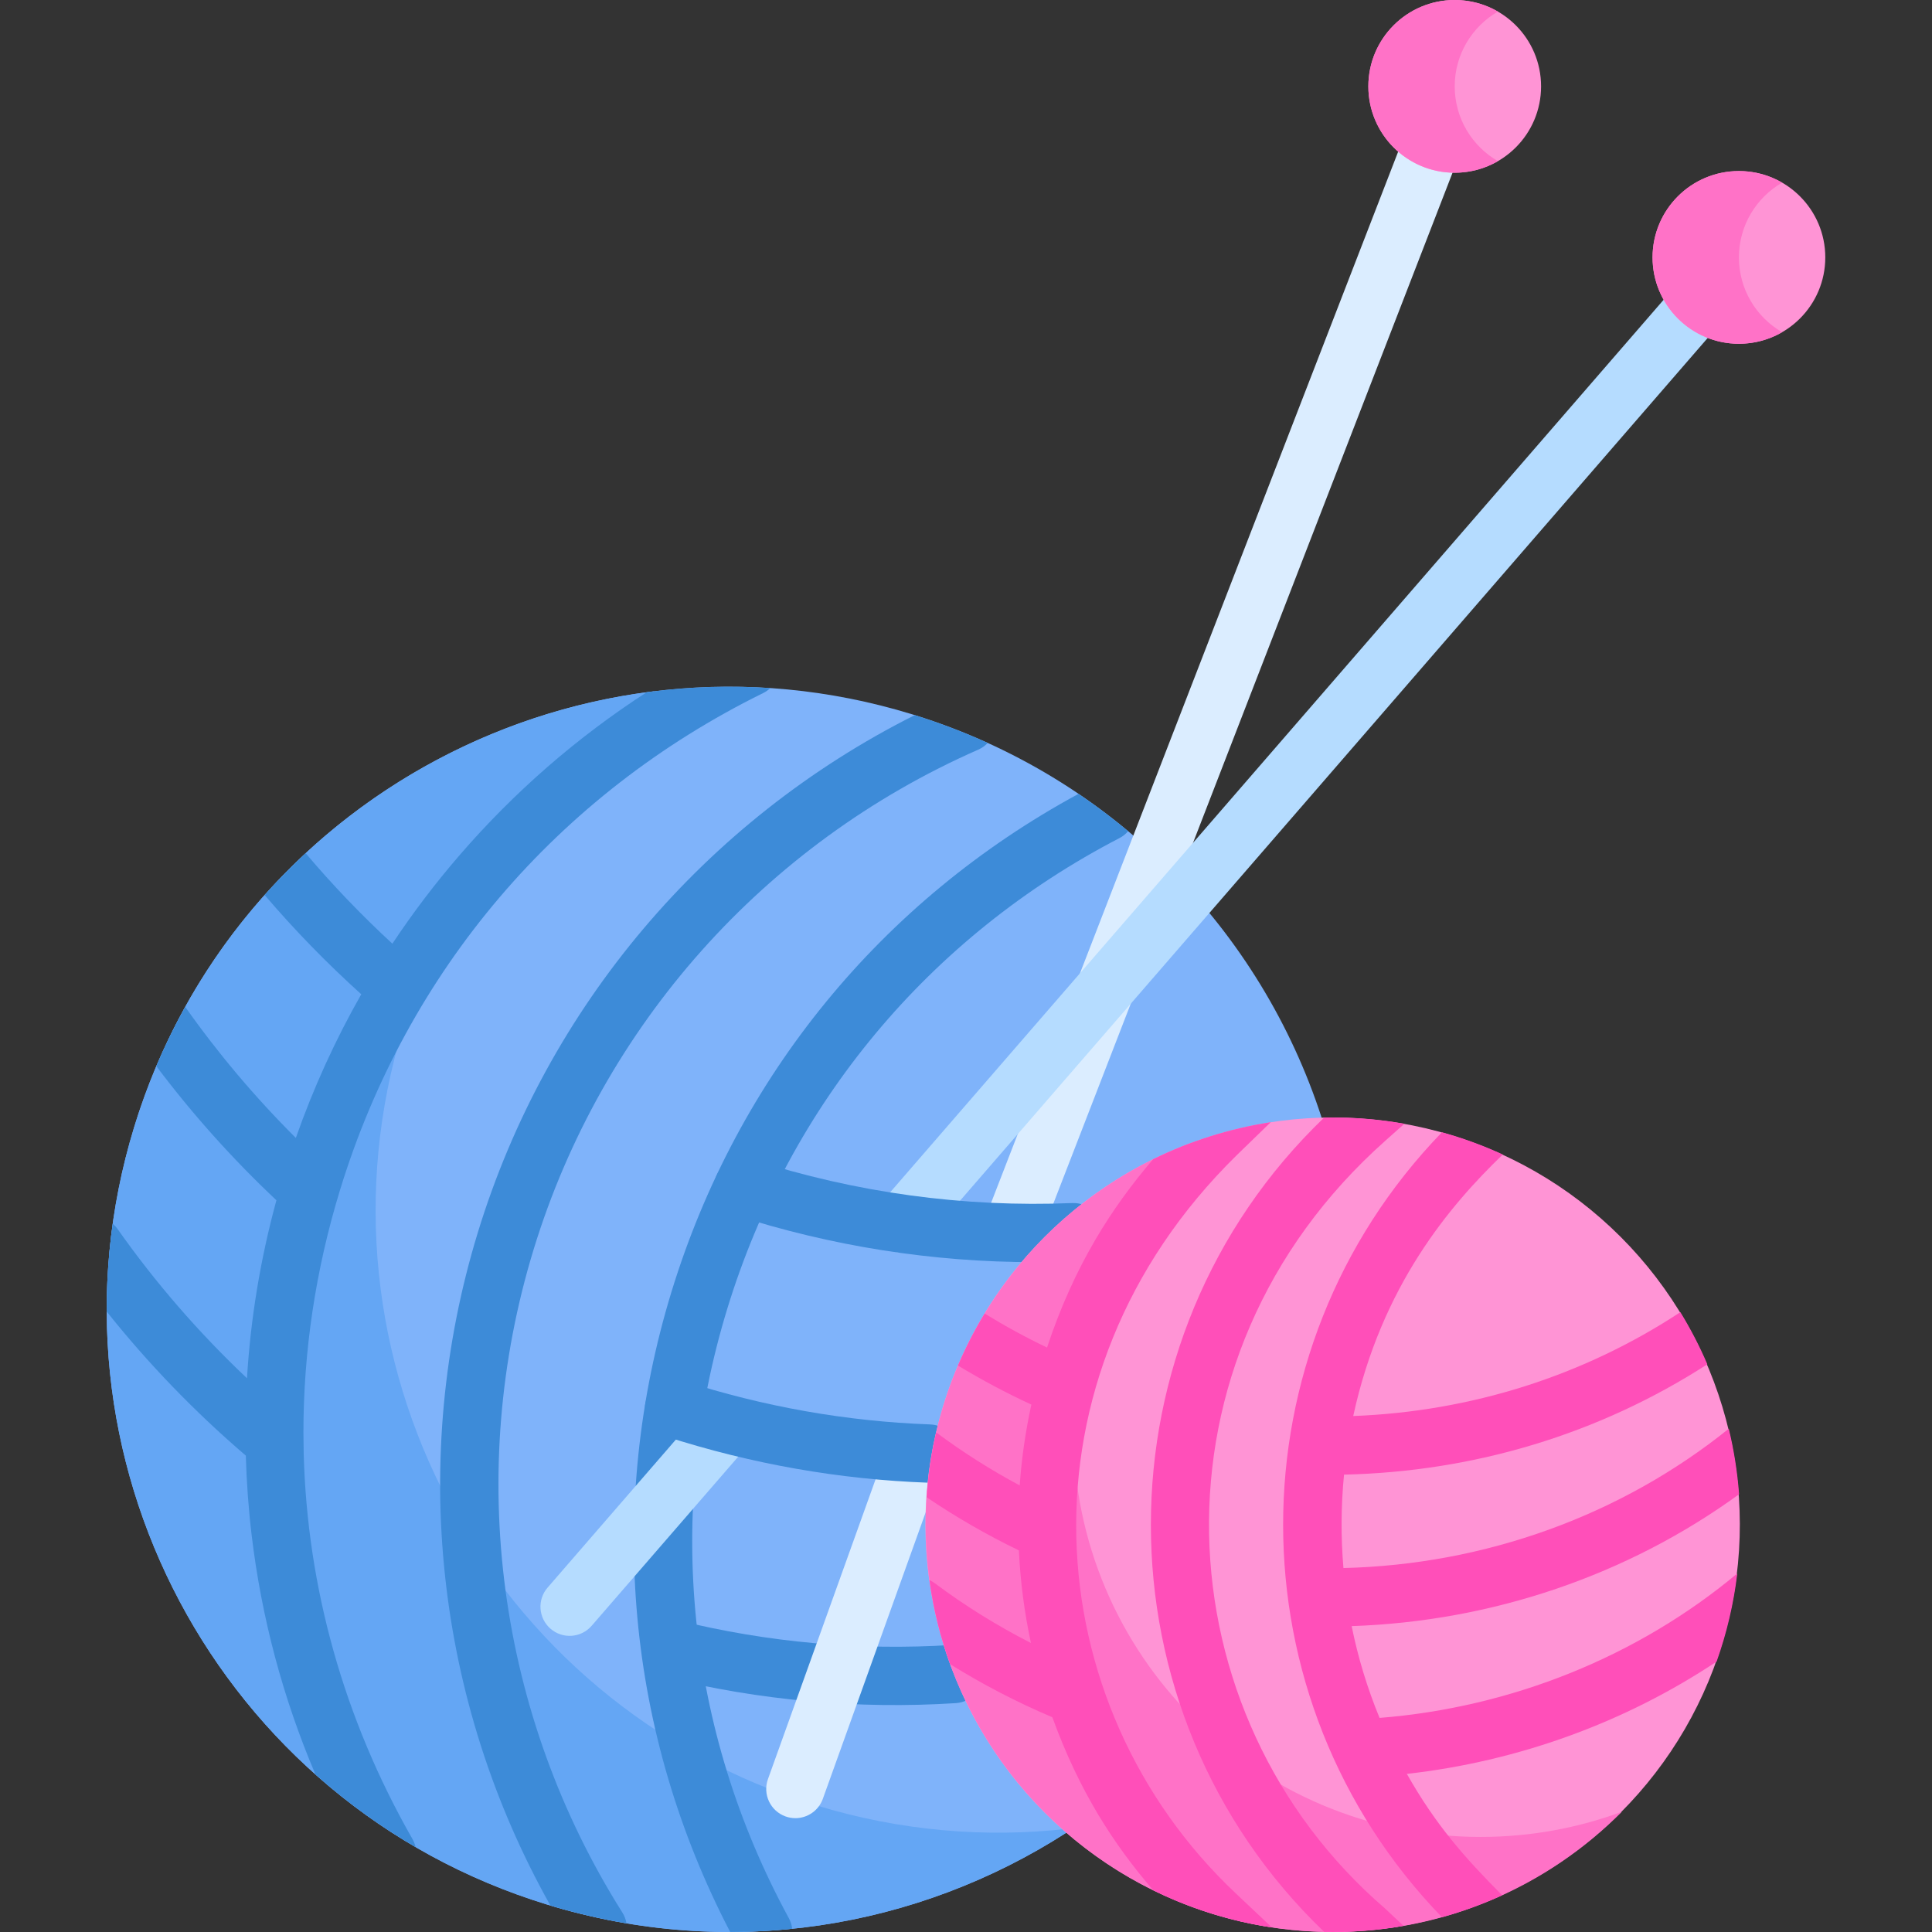
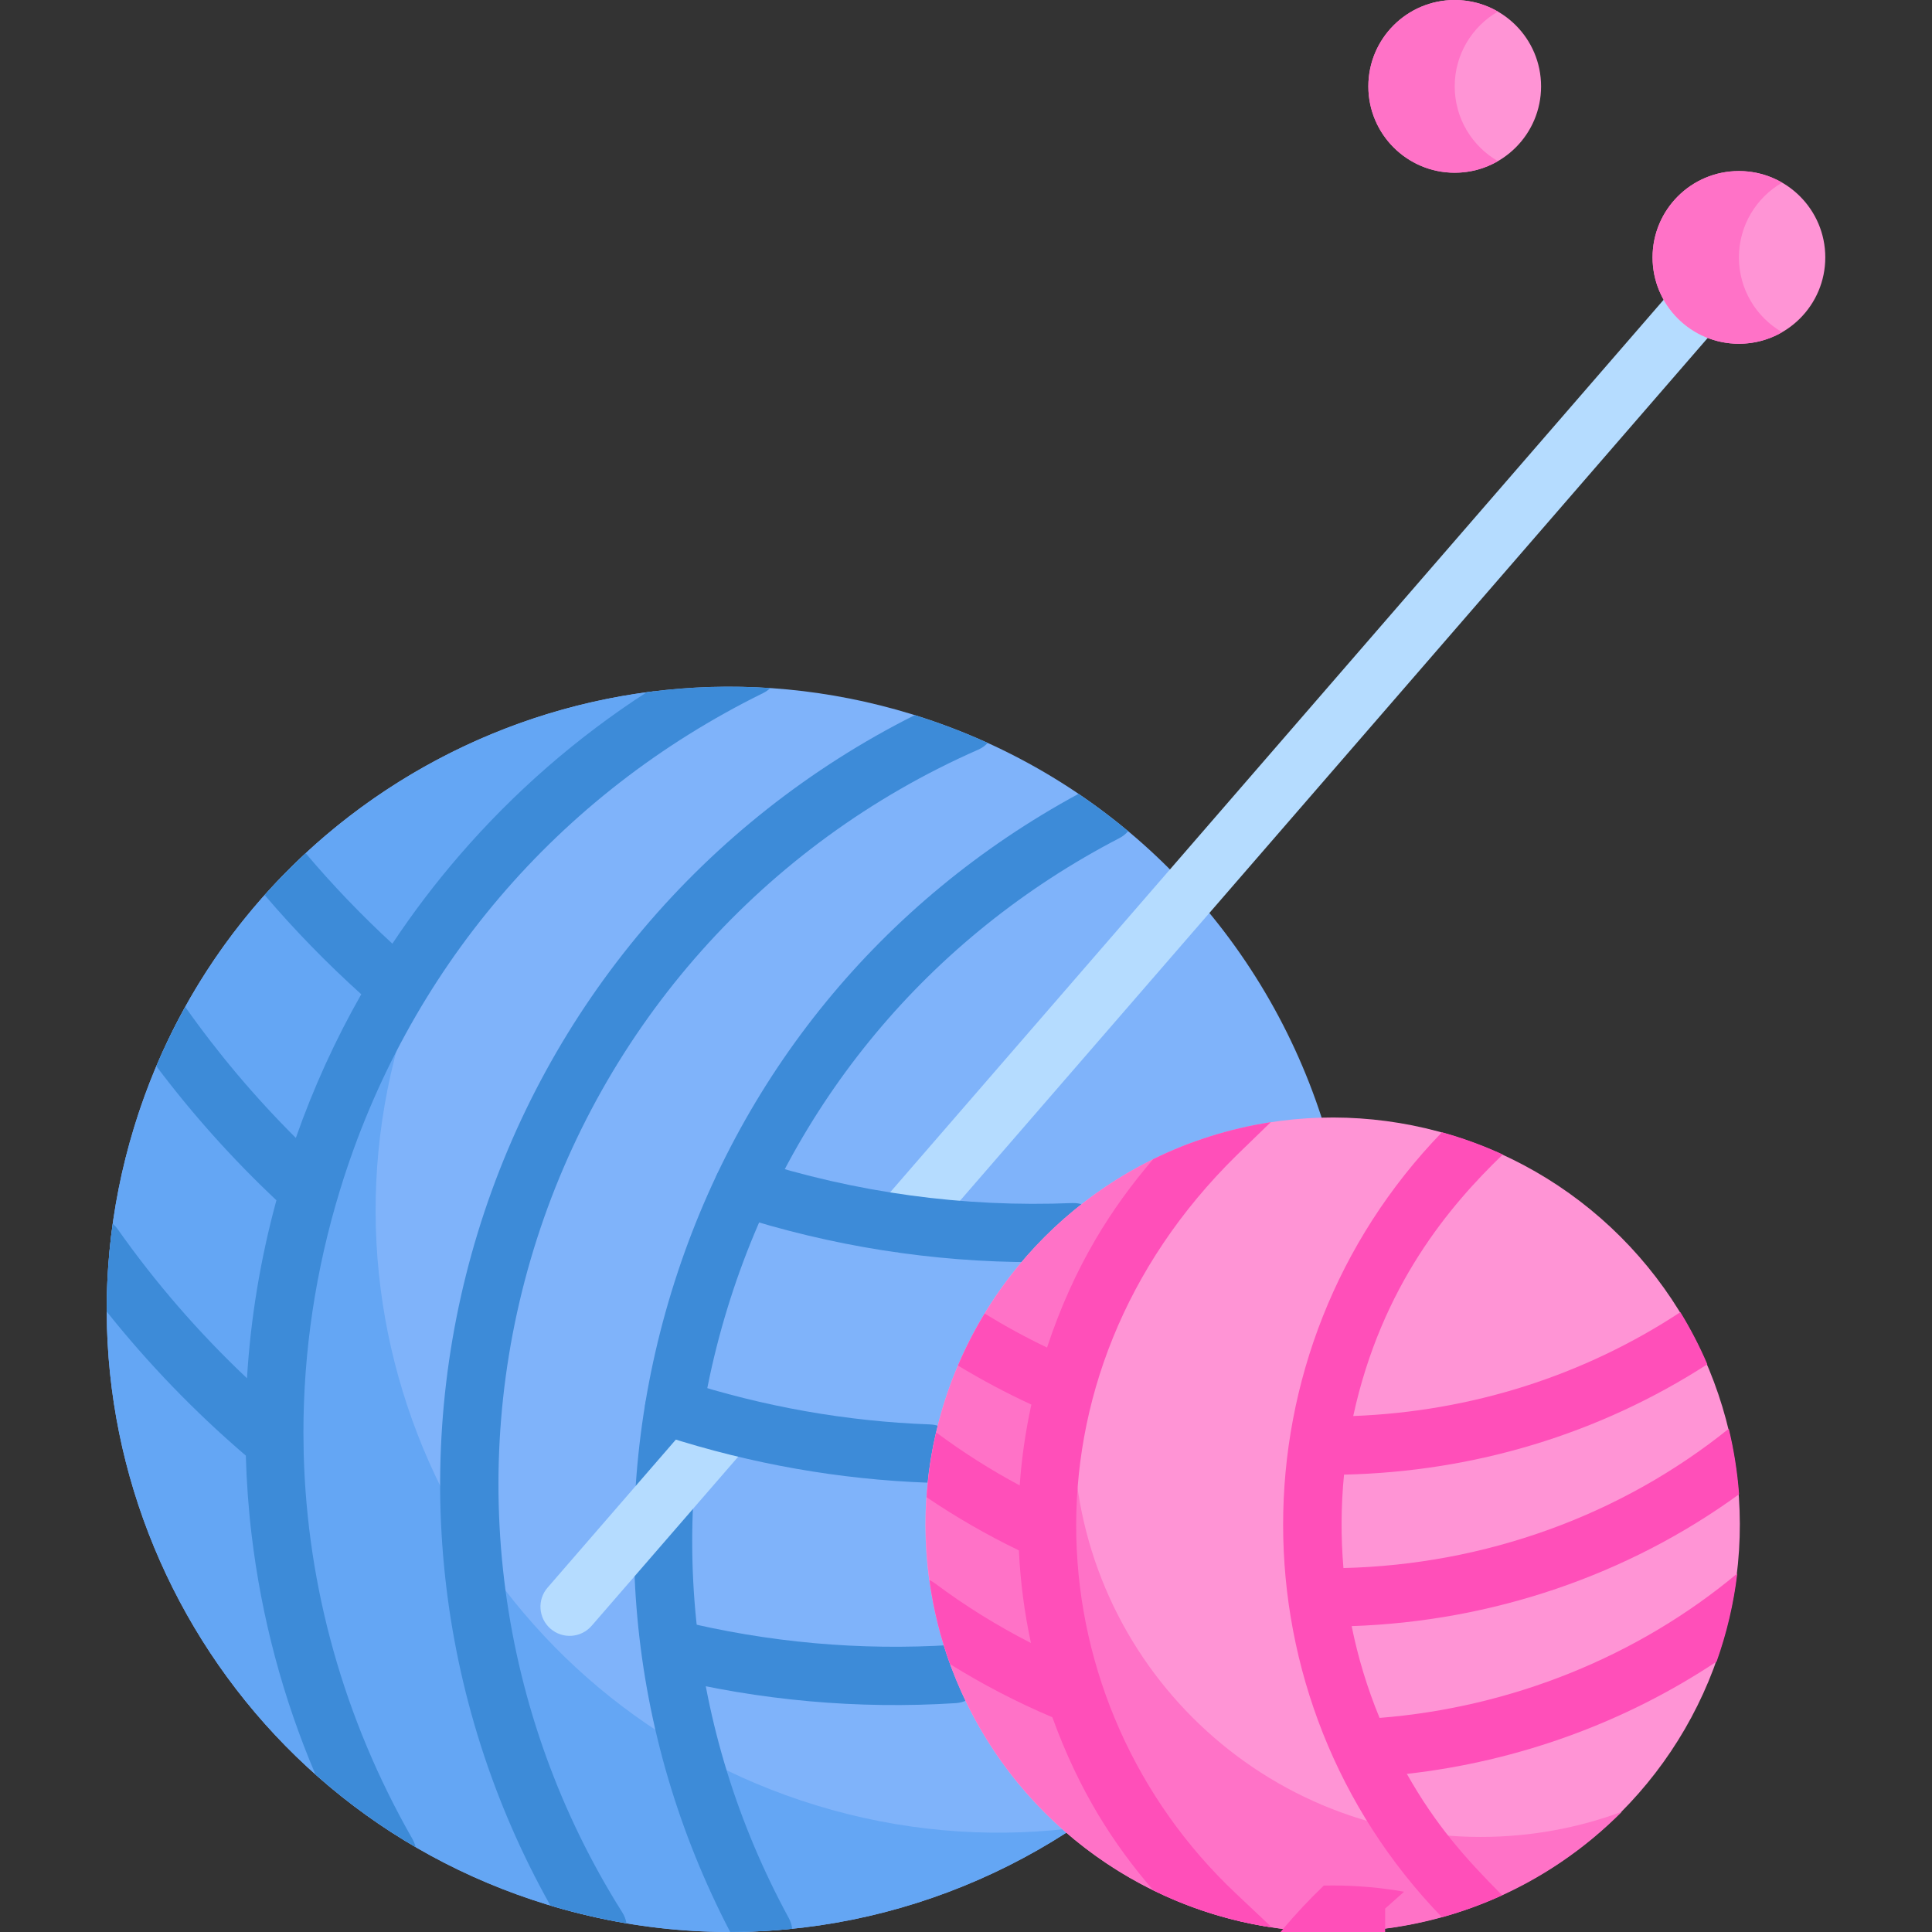
<svg xmlns="http://www.w3.org/2000/svg" id="Capa_1" enable-background="new 0 0 512 512" height="512" viewBox="0 0 512 512" width="512">
  <rect x="0" y="0" width="512" height="512" fill="#333333" stroke="none" />
  <g>
    <path d="m241.574 189.247c-87.119-26.666-179.36 22.341-206.026 109.46-26.666 87.118 22.341 179.359 109.46 206.025 48.311 14.787 98.192 6.294 137.597-19.055l67.639-189.491c-16.057-49.459-55.173-90.564-108.67-106.939z" fill="#7fb3fa" />
    <path d="m216.27 478.422c-87.119-26.666-136.126-118.907-109.46-206.025 11.645-38.045 35.797-68.819 66.565-89.199-62.717 7.661-118.141 51.196-137.827 115.51-26.666 87.118 22.341 179.359 109.46 206.025 48.311 14.787 98.192 6.294 137.597-19.055l.37-1.036c-21.781 2.46-44.409.604-66.705-6.22z" fill="#64a6f4" />
    <g fill="#3d8bd8">
      <path d="m202.243 183.67c.715-.352 1.351-.8 1.901-1.32-11.052-.738-22.023-.342-32.77 1.105-18.452 11.946-35.055 26.38-49.548 43.139-6.475 7.487-12.421 15.328-17.842 23.491-8.17-7.524-15.871-15.555-22.982-23.974-3.784 3.508-7.41 7.205-10.867 11.078 7.912 9.27 16.493 18.088 25.606 26.302-6.88 12.078-12.672 24.789-17.34 38.073-10.798-10.761-20.63-22.4-29.316-34.739-2.805 5.057-5.369 10.296-7.661 15.716 9.522 12.667 20.184 24.584 31.827 35.543-4.234 15.552-6.84 31.31-7.797 47.17-12.773-12.069-24.27-25.321-34.297-39.553-.375-.532-.809-.994-1.281-1.4-1.092 7.794-1.619 15.574-1.593 23.29 10.989 13.786 23.327 26.575 36.859 38.16.201 6.993.7 13.997 1.537 21.002 2.629 22.001 8.308 43.255 16.912 63.483 8.096 7.215 16.965 13.684 26.536 19.258-.164-.74-.441-1.469-.837-2.161-18.216-31.875-27.901-66.774-28.81-102.216 0-2.134-.07-3.509-.07-5.5.001-21.436 3.199-43.022 9.686-64.215 17.783-58.098 57.611-104.882 112.147-131.732z" />
      <path d="m242.415 189.519c-55.601 27.915-97.476 77.288-115.775 137.07s-11.233 124.136 19.218 178.39c6.701 2.013 13.431 3.573 20.158 4.71-.163-.988-.521-1.961-1.089-2.861-33.07-52.442-41.639-116.488-23.511-175.716 18.129-59.227 61.078-107.504 117.835-132.45.977-.429 1.82-1.036 2.509-1.767-6.211-2.824-12.664-5.293-19.345-7.376z" />
      <path d="m296.675 222.099c.905-.47 1.675-1.097 2.301-1.826-4.194-3.502-8.591-6.797-13.161-9.891-52.202 28.295-90.426 74.981-107.853 131.915-17.427 56.935-11.883 117.019 15.539 169.687 5.518-.006 11.003-.291 16.438-.846-.112-.951-.397-1.897-.883-2.79-27.14-49.876-32.935-107.241-16.318-161.528 16.616-54.288 53.529-98.582 103.937-124.721z" />
    </g>
    <g>
      <g>
        <path d="m176.025 444.426c-4.143-1.02-6.675-5.206-5.654-9.35 1.02-4.143 5.205-6.676 9.35-5.654 23.821 5.866 48.242 8.056 72.587 6.507 4.261-.272 7.931 2.962 8.201 7.22.271 4.259-2.962 7.93-7.22 8.201-25.934 1.65-51.924-.684-77.264-6.924z" fill="#3d8bd8" />
      </g>
    </g>
    <g>
-       <path d="m210.784 481.83c-.867 0-1.747-.147-2.61-.456-4.016-1.442-6.103-5.867-4.661-9.883l31.454-87.62c1.442-4.016 5.866-6.104 9.883-4.661 4.016 1.442 6.103 5.866 4.661 9.883l-31.454 87.62c-1.133 3.153-4.105 5.117-7.273 5.117z" fill="#dbedff" />
-     </g>
+       </g>
    <g>
-       <path d="m267.923 334.273c-.928 0-1.871-.168-2.788-.523-3.979-1.541-5.956-6.016-4.415-9.995l111.395-287.665c1.542-3.979 6.015-5.956 9.995-4.415 3.979 1.541 5.956 6.016 4.415 9.995l-111.395 287.665c-1.186 3.061-4.11 4.938-7.207 4.938z" fill="#dbedff" />
-     </g>
+       </g>
    <g>
      <path d="m145.894 431.633c-3.225-2.795-3.573-7.675-.779-10.899l40.658-46.916c2.795-3.225 7.675-3.573 10.899-.779 3.225 2.795 3.573 7.675.779 10.899l-40.658 46.916c-2.795 3.224-7.674 3.574-10.899.779z" fill="#b5dcff" />
    </g>
    <g>
      <path d="m233.915 330.063c-3.225-2.795-3.573-7.675-.779-10.899l210.59-243.006c2.794-3.225 7.674-3.573 10.899-.779 3.225 2.795 3.573 7.675.779 10.899l-210.59 243.006c-2.792 3.222-7.672 3.575-10.899.779z" fill="#b5dcff" />
    </g>
    <g>
      <g>
        <path d="m246.22 392.934c-.095 0-.19-.001-.285-.005-23.29-.844-46.734-4.913-69.672-12.316-4.061-1.31-6.291-5.665-4.98-9.726 1.311-4.06 5.663-6.291 9.726-4.98 21.329 6.882 43.332 10.778 65.486 11.58 4.265.154 7.596 3.736 7.442 8.001-.152 4.168-3.579 7.446-7.717 7.446z" fill="#3d8bd8" />
      </g>
    </g>
    <g>
      <g>
        <path d="m274.097 334.483c-27.093 0-53.808-4.248-79.49-12.529-4.061-1.309-6.292-5.663-4.983-9.724s5.664-6.292 9.724-4.983c27.483 8.859 56.028 12.755 84.782 11.577 4.276-.186 7.862 3.139 8.037 7.403s-3.139 7.862-7.403 8.037c-3.557.146-7.116.219-10.667.219z" fill="#3d8bd8" />
      </g>
    </g>
    <ellipse cx="353.241" cy="404.071" fill="#ff94d5" rx="107.929" ry="107.929" transform="matrix(.707 -.707 .707 .707 -182.26 368.129)" />
    <path d="m392.388 486.806c-59.607 0-107.929-48.321-107.929-107.929 0-29.68 11.983-56.56 31.372-76.072-41.168 15.214-70.519 54.811-70.519 101.265 0 59.607 48.321 107.929 107.929 107.929 29.927 0 57.007-12.183 76.557-31.857-11.656 4.308-24.258 6.664-37.41 6.664z" fill="#ff72c7" />
    <g fill="#ff4fb9">
-       <path d="m367.078 505.794c-59.433-51.203-65.004-145.663.094-203.529l5.011-4.464c-6.15-1.089-12.479-1.659-18.942-1.659-.778 0-1.552.013-2.326.029-61.227 58.752-61.229 157.045.003 215.798.773.016 1.547.029 2.323.029 6.38 0 12.629-.558 18.705-1.619-2.665-2.514-4.792-4.52-4.868-4.585z" />
+       <path d="m367.078 505.794l5.011-4.464c-6.15-1.089-12.479-1.659-18.942-1.659-.778 0-1.552.013-2.326.029-61.227 58.752-61.229 157.045.003 215.798.773.016 1.547.029 2.323.029 6.38 0 12.629-.558 18.705-1.619-2.665-2.514-4.792-4.52-4.868-4.585z" />
      <path d="m327.605 501.871c-53.194-50.012-59.824-136.822.091-195.685l9.062-8.792c-11.031 1.691-21.509 5.057-31.173 9.822-10.927 12.754-20.904 28.155-28.111 49.897-5.689-2.72-11.215-5.743-16.533-9.011-2.672 4.397-5.037 9.001-7.069 13.781 6.251 3.786 12.754 7.26 19.45 10.347-1.542 7.033-2.581 14.191-3.091 21.422-7.766-4.153-15.169-8.861-22.132-14.049-1.292 5.572-2.145 11.311-2.536 17.177 7.744 5.255 15.93 9.973 24.456 14.096.382 8.288 1.458 16.494 3.192 24.538-8.963-4.578-17.478-9.857-25.424-15.806-.469-.351-.966-.634-1.478-.864 1.05 7.721 2.91 15.184 5.503 22.297 8.584 5.344 17.634 10.05 27.071 14.051 7.101 19.54 16.174 33.591 26.738 45.853 9.743 4.799 20.313 8.174 31.441 9.847z" />
      <path d="m454.919 440.335c2.654-7.44 4.514-15.256 5.479-23.347-26.356 22.009-59.84 35.502-94.8 38.276-3.227-7.827-5.708-15.963-7.395-24.326 37.296-1.261 73.148-13.49 102.667-34.945-.439-5.937-1.364-11.737-2.725-17.368-28.569 23-64.577 36.012-102.121 36.924-.676-8.053-.675-16.214.156-24.756 34.656-.783 67.733-10.835 96.284-29.246-2.056-4.791-4.448-9.404-7.148-13.808-25.664 16.871-55.421 26.325-86.698 27.524 7.511-34.569 25.612-55.789 39.636-69.308-5.167-2.374-10.553-4.352-16.12-5.895-56.208 58.086-56.041 150.142-.001 208.024 5.508-1.527 10.838-3.477 15.954-5.817-10.081-10.13-17.611-18.681-25.259-32.169 29.476-3.305 57.804-13.603 82.091-29.763z" />
    </g>
    <circle cx="385.514" cy="22.887" fill="#ff94d5" r="22.887" />
    <circle cx="460.833" cy="68.215" fill="#ff94d5" r="22.887" />
    <path d="m385.514 22.887c0-8.47 4.605-15.859 11.443-19.817-3.367-1.949-7.273-3.07-11.443-3.07-12.64 0-22.886 10.247-22.886 22.887s10.246 22.887 22.886 22.887c4.17 0 8.076-1.121 11.443-3.069-6.839-3.959-11.443-11.349-11.443-19.818z" fill="#ff72c7" />
    <path d="m460.833 68.215c0-8.47 4.605-15.859 11.443-19.817-3.367-1.949-7.273-3.069-11.443-3.069-12.64 0-22.886 10.246-22.886 22.886s10.246 22.887 22.886 22.887c4.17 0 8.076-1.121 11.443-3.069-6.838-3.958-11.443-11.348-11.443-19.818z" fill="#ff72c7" />
  </g>
</svg>